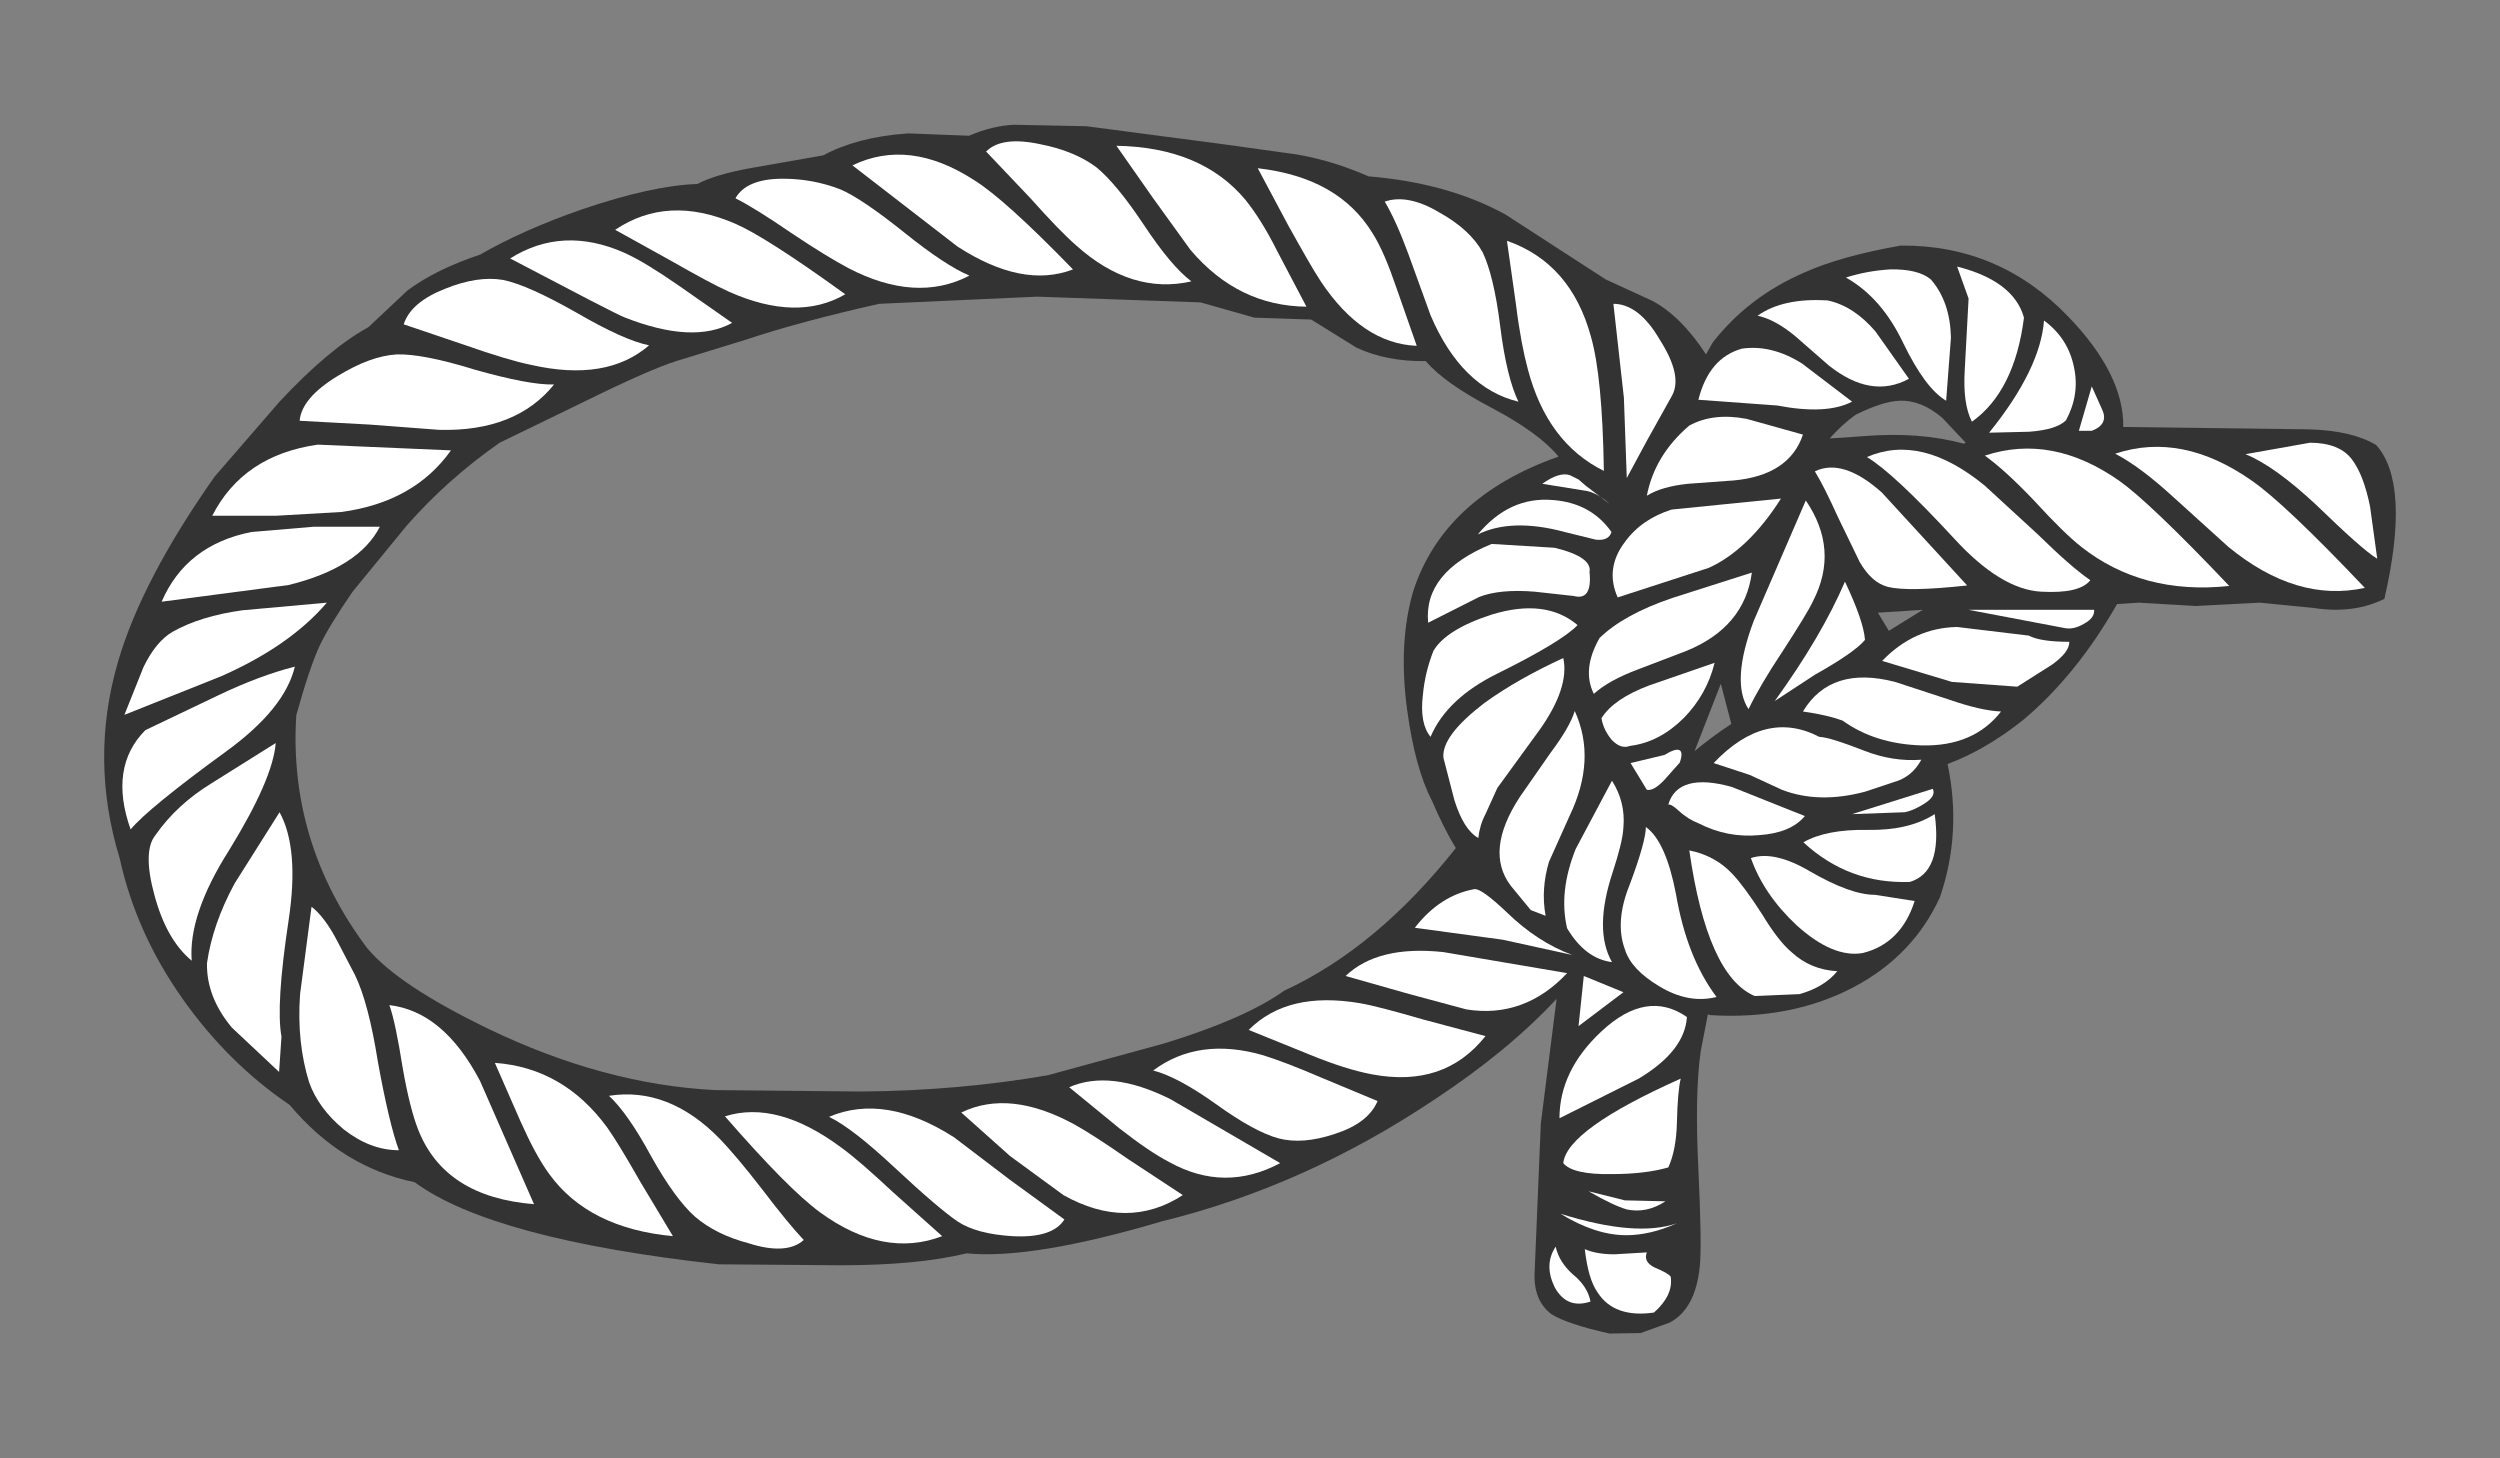
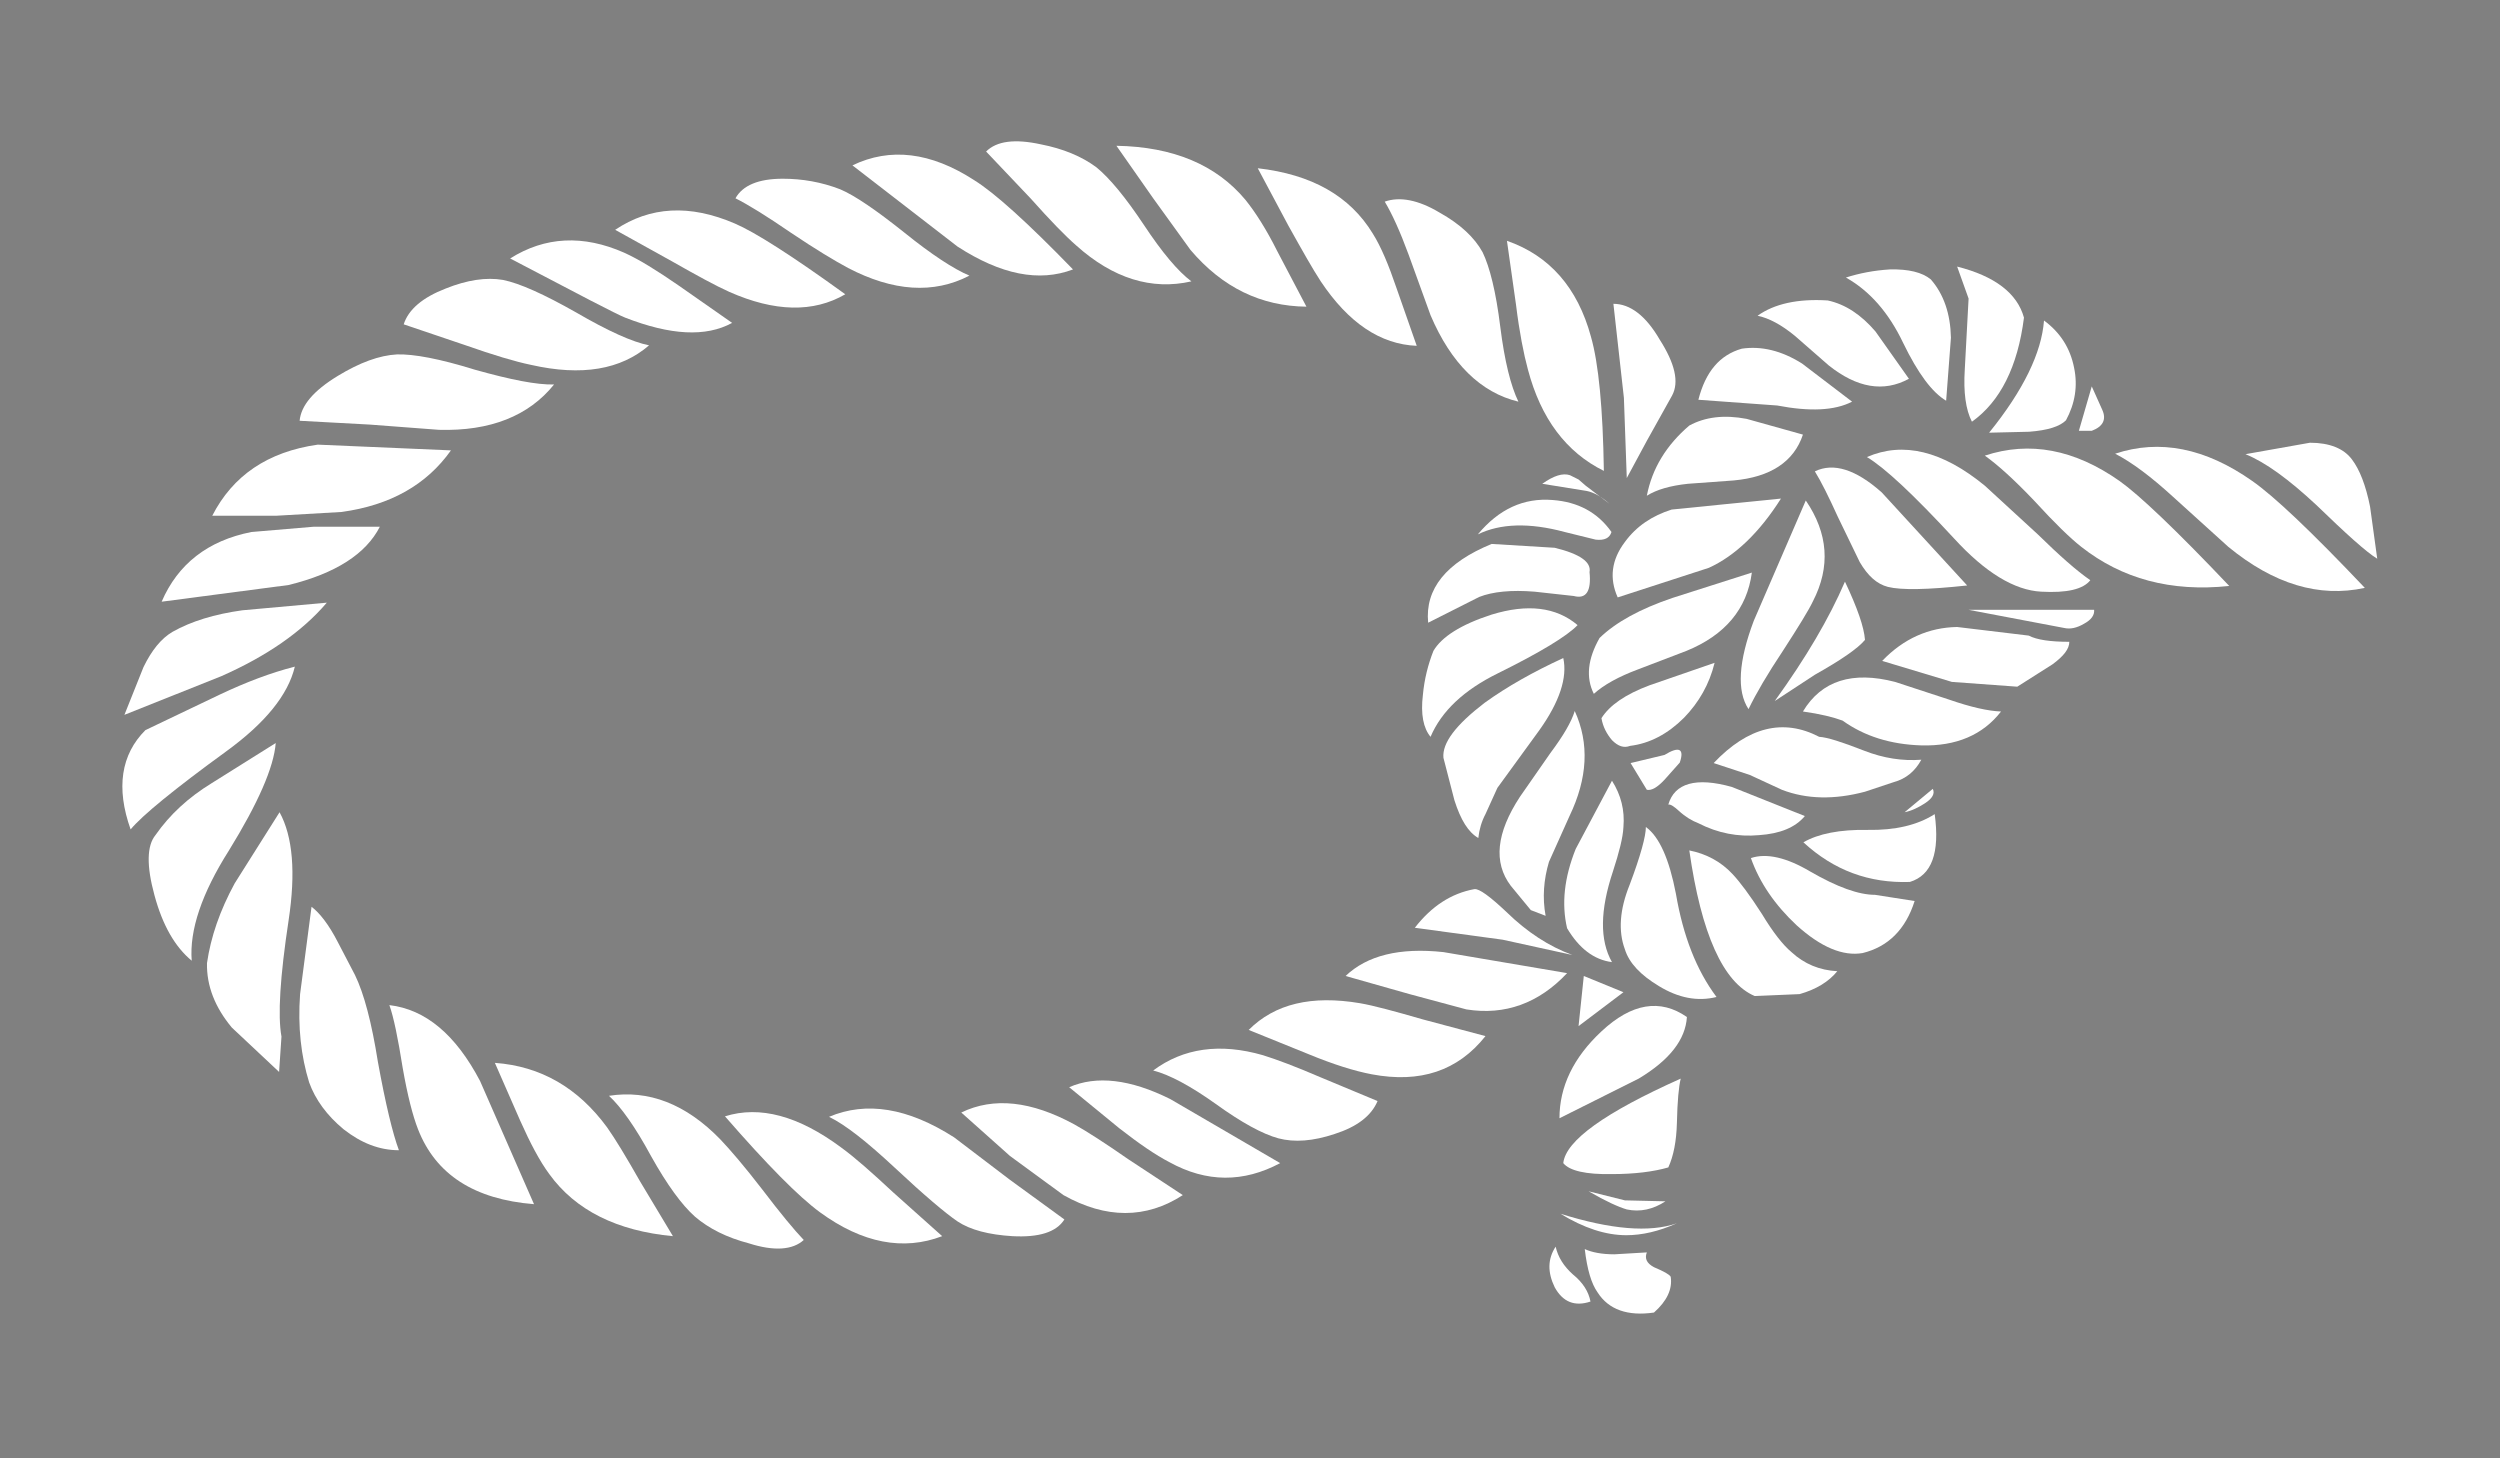
<svg xmlns="http://www.w3.org/2000/svg" version="1.1" id="Ebene_1" x="0px" y="0px" width="480px" height="280px" viewBox="0 0 480 280" enable-background="new 0 0 480 280" xml:space="preserve">
  <rect x="0" y="0" width="480" height="280" fill="#808080" stroke="none" />
-   <path fill-rule="evenodd" clip-rule="evenodd" fill="#333333" d="M325.355,144.215c2.109-1.738,4.398-3.481,7.059-5.223  l-2.016-7.699L325.355,144.215 M362.664,121.117l6.504-4.031l-8.613,0.551L362.664,121.117z M364.77,76.937  c-2.293,0.09-5.039,1.012-8.43,2.661c-1.836,1.281-3.484,2.839-5.043,4.582l6.781-0.457c6.875-0.551,13.199-0.094,18.973,1.464  l0.367-0.183l-4.488-4.766C370.27,77.949,367.52,76.848,364.77,76.937z M56.883,137.34c-1.008,16.227,3.484,31.164,13.566,44.641  c4.035,4.859,11.824,9.992,23.375,15.581c14.664,7.06,29.145,11,43.446,11.735l28.14,0.273c12.649-0.094,24.563-1.191,35.746-3.117  l22.457-6.142c10.45-3.206,18.055-6.597,22.915-10.081c11.918-5.5,22.914-14.669,32.996-27.406c-1.738-2.84-3.207-5.867-4.582-9.074  c-2.199-4.219-3.754-9.992-4.766-17.414c-1.191-8.711-0.734-16.41,1.191-22.918c3.941-12.008,13.293-20.621,27.867-25.754  c-2.383-2.934-6.602-6.051-12.652-9.258c-6.137-3.211-10.449-6.234-12.832-9.078c-5.039,0.094-9.531-0.824-13.289-2.566  l-8.707-5.407l-10.91-0.367l-10.356-2.933l-31.347-1.098l-30.34,1.375c-10.176,2.289-18.699,4.582-25.571,6.875l-13.386,4.121  c-3.481,1.102-9.531,3.758-18.055,7.977L95.93,85.004c-6.692,4.676-12.649,9.992-17.875,15.949l-10.356,12.649  c-3.023,4.398-5.133,7.882-6.324,10.359C60,126.984,58.535,131.387,56.883,137.34z M111.789,40.184  c8.891-3.028,16.316-4.676,22.09-4.86c2.289-1.191,5.59-2.199,10.082-3.023l14.117-2.477c4.215-2.289,9.621-3.758,16.317-4.215  l11.64,0.457c3.207-1.375,6.141-2.015,8.707-2.109l13.84,0.277l26.488,3.485l11.184,1.558c5.59,0.641,11.09,2.2,16.5,4.582  c9.988,0.825,18.789,3.207,26.305,7.332l19.246,12.465l8.984,4.125c3.578,1.926,7.059,5.317,10.266,10.266l1.285-2.289  c4.582-5.867,10.449-10.36,17.691-13.477c4.492-2.015,10.629-3.758,18.422-5.133c12.559-0.089,23.281,4.403,32.172,13.661  c7.148,7.421,10.633,14.48,10.543,21.171l35.84,0.457c5.496,0.184,9.715,1.192,12.738,3.024c4.398,4.953,4.949,14.758,1.559,29.516  c-3.852,1.925-8.434,2.566-13.656,1.742l-10.266-1.008l-12.281,0.641l-10.91-0.641l-4.215,0.273  c-5.227,9.168-11.273,16.59-18.059,22.274c-4.949,3.941-9.809,6.691-14.484,8.434c1.836,8.707,1.379,17.23-1.465,25.574  c-3.391,7.421-8.891,13.199-16.5,17.23c-7.973,4.219-17.23,6.051-27.68,5.406l-0.367-0.18l-1.375,7.055  c-0.824,5.777-0.914,13.387-0.457,22.734c0.457,9.715,0.551,15.949,0.273,18.605c-0.551,5.5-2.477,9.074-5.773,10.816l-5.59,2.016  l-5.961,0.094c-5.406-1.191-9.164-2.477-11.09-3.668c-2.383-1.742-3.48-4.492-3.301-8.066l1.191-28.598l3.027-23.922  c-6.234,6.691-14.023,13.109-23.465,19.34c-16.594,11.09-34.008,18.883-52.339,23.375c-16.407,4.855-28.965,6.965-37.489,6.141  c-6.414,1.559-14.484,2.289-24.199,2.289l-23.371-0.184c-29.059-3.207-48.582-8.523-58.391-15.766  c-9.347-1.926-17.32-6.875-24.011-14.848c-7.977-5.406-14.758-12.191-20.532-20.348c-5.961-8.434-9.992-17.418-12.101-27.039  c-3.848-12.559-3.942-25.117-0.367-37.492c3.027-10.539,9.257-22.457,18.609-35.746l12.465-14.391  C60,70.34,65.684,65.574,70.727,62.824l7.511-7.058c3.578-2.657,8.16-4.954,13.934-6.875C97.582,45.773,104.09,42.84,111.789,40.184  z" />
  <path fill-rule="evenodd" clip-rule="evenodd" fill="#FFFFFF" d="M141.211,38.074c1.375-2.472,4.402-3.758,9.074-3.758  c3.758,0,7.426,0.641,11,2.016c2.844,1.195,6.965,4.035,12.375,8.344c5.223,4.215,9.442,6.965,12.465,8.246  c-6.875,3.578-14.664,3.027-23.281-1.465c-2.567-1.375-6.235-3.574-11-6.781C147.168,41.465,143.594,39.266,141.211,38.074" />
  <path fill-rule="evenodd" clip-rule="evenodd" fill="#FFFFFF" d="M162.293,56.5c-6.141,3.574-13.566,3.391-22.273-0.461  c-2.657-1.191-6.325-3.207-11-5.863l-10.907-6.051c6.692-4.492,14.301-4.953,23.008-1.195  C144.969,44.582,152.027,49.074,162.293,56.5" />
  <path fill-rule="evenodd" clip-rule="evenodd" fill="#FFFFFF" d="M228.746,54.023c-7.609,1.743-15.031-0.55-22.09-6.875  c-2.105-1.832-5.039-4.855-8.801-9.074l-8.523-8.98c2.02-2.02,5.5-2.477,10.543-1.375c4.215,0.824,7.789,2.289,10.629,4.398  c2.57,2.106,5.594,5.774,9.078,11C223.156,48.523,226.18,52.098,228.746,54.023" />
  <path fill-rule="evenodd" clip-rule="evenodd" fill="#FFFFFF" d="M183.832,47.332L163.668,31.75  c7.242-3.484,15.031-2.566,23.375,2.844c3.848,2.383,10.172,8.063,18.973,17.136C199.508,54.207,192.176,52.738,183.832,47.332" />
  <path fill-rule="evenodd" clip-rule="evenodd" fill="#FFFFFF" d="M245.246,48.25l5.59,10.633  c-8.707-0.094-16.133-3.668-22.273-10.91l-7.149-9.899l-7.059-10.082c10.907,0.184,19.157,3.668,24.75,10.356  C241.031,40.734,243.137,44.031,245.246,48.25" />
  <path fill-rule="evenodd" clip-rule="evenodd" fill="#FFFFFF" d="M291.535,77.121c-7.242-1.742-12.926-7.332-16.867-16.59  l-4.215-11.64c-1.648-4.493-3.207-7.883-4.582-10.176c2.84-1.008,6.414-0.367,10.539,2.109c3.941,2.199,6.691,4.766,8.25,7.606  c1.375,2.843,2.566,7.609,3.391,14.3C288.875,69.328,290.066,74.094,291.535,77.121" />
  <path fill-rule="evenodd" clip-rule="evenodd" fill="#FFFFFF" d="M272.012,66.398c-6.969-0.277-13.109-4.402-18.426-12.375  c-1.559-2.382-3.574-5.957-6.23-10.722l-5.867-11c10.355,1.191,17.688,5.312,22.09,12.554c1.559,2.477,3.023,5.957,4.582,10.543  L272.012,66.398" />
  <path fill-rule="evenodd" clip-rule="evenodd" fill="#FFFFFF" d="M321.047,75.93l-4.855,8.707l-3.852,7.148l-0.551-15.394  l-2.016-18.059c3.211,0,6.234,2.289,8.891,6.875C321.598,69.789,322.422,73.363,321.047,75.93" />
  <path fill-rule="evenodd" clip-rule="evenodd" fill="#FFFFFF" d="M305.465,64.656c1.469,5.133,2.293,13.75,2.477,25.758  c-7.242-3.578-12.102-10.082-14.574-19.434c-0.824-3.023-1.652-7.242-2.293-12.464l-1.742-12.282  C297.492,49.074,302.898,55.215,305.465,64.656" />
  <path fill-rule="evenodd" clip-rule="evenodd" fill="#FFFFFF" d="M443.508,85.004c3.758,0,6.504,1.101,8.063,3.207  c1.469,1.926,2.66,4.949,3.484,9.078l1.375,9.988c-2.109-1.281-5.957-4.765-11.734-10.355c-5.223-4.86-9.715-8.16-13.563-9.719  L443.508,85.004" />
  <path fill-rule="evenodd" clip-rule="evenodd" fill="#FFFFFF" d="M381.086,87.48c8.613-2.843,17.23-1.195,25.848,4.856  c3.758,2.66,10.816,9.351,21.082,20.168c-11.184,1.191-20.625-1.379-28.414-7.516c-2.109-1.652-5.137-4.586-9.074-8.894  C386.77,92.152,383.652,89.312,381.086,87.48" />
  <path fill-rule="evenodd" clip-rule="evenodd" fill="#FFFFFF" d="M358.445,87.754c6.965-3.024,14.484-1.192,22.641,5.5l10.176,9.351  c4.121,4.032,7.422,6.965,10.078,8.797c-1.371,1.743-4.488,2.477-9.438,2.2c-5.133-0.274-10.723-3.665-16.684-10.176  C367.43,94.996,361.836,89.77,358.445,87.754" />
  <path fill-rule="evenodd" clip-rule="evenodd" fill="#FFFFFF" d="M377.695,112.41c-7.609,0.824-12.648,0.918-15.219,0.274  c-2.105-0.547-3.848-2.106-5.406-4.766l-4.215-8.707c-1.746-3.848-3.211-6.781-4.402-8.707c3.578-1.742,7.887-0.367,12.832,4.031  L377.695,112.41" />
  <path fill-rule="evenodd" clip-rule="evenodd" fill="#FFFFFF" d="M406.109,87.113c8.523-2.84,17.324-1.101,26.305,5.223  c4.219,2.934,11.457,9.809,21.633,20.535c-8.801,1.922-17.508-0.734-26.215-7.883l-10.633-9.625  C412.98,91.512,409.316,88.762,406.109,87.113" />
  <path fill-rule="evenodd" clip-rule="evenodd" fill="#FFFFFF" d="M346.711,96.094c4.313,6.324,4.77,12.742,1.379,19.34  c-0.828,1.742-2.754,4.859-5.777,9.535c-2.934,4.398-5.133,8.156-6.598,11.183c-2.293-3.484-1.926-9.168,1.008-16.957  L346.711,96.094" />
  <path fill-rule="evenodd" clip-rule="evenodd" fill="#FFFFFF" d="M106.379,73.82c-4.856,6.051-12.281,8.985-22.09,8.707L71,81.52  l-13.473-0.731c0.274-2.934,2.657-5.773,7.332-8.617c4.215-2.567,7.973-3.942,11.364-4.125c3.211-0.09,8.16,0.824,14.941,2.933  C98.039,72.906,103.082,73.914,106.379,73.82" />
  <path fill-rule="evenodd" clip-rule="evenodd" fill="#FFFFFF" d="M86.582,86.473C81.91,93.07,74.941,97.012,65.59,98.297  l-12.649,0.73H40.75c3.941-7.699,10.633-12.281,20.258-13.656L86.582,86.473" />
  <path fill-rule="evenodd" clip-rule="evenodd" fill="#FFFFFF" d="M110.598,59.98c6.14,3.575,10.812,5.684,14.023,6.325  c-5.406,4.675-12.926,5.957-22.641,3.757c-3.117-0.64-7.332-1.921-12.558-3.757l-11.914-4.032c0.918-2.839,3.574-5.132,8.066-6.875  c4.125-1.652,7.789-2.199,10.996-1.652C99.781,54.391,104.453,56.5,110.598,59.98" />
  <path fill-rule="evenodd" clip-rule="evenodd" fill="#FFFFFF" d="M140.57,61.996c-5.043,2.754-11.824,2.383-20.535-1.008  c-1.644-0.64-8.98-4.488-22.086-11.363c6.692-4.219,14.024-4.586,21.906-1.102c2.84,1.282,6.231,3.391,10.356,6.235L140.57,61.996" />
  <path fill-rule="evenodd" clip-rule="evenodd" fill="#FFFFFF" d="M72.926,101.137c-2.66,5.222-8.524,8.98-17.508,11.183  l-24.383,3.207c3.117-7.242,8.891-11.734,17.235-13.382l11.914-1.008H72.926" />
  <path fill-rule="evenodd" clip-rule="evenodd" fill="#FFFFFF" d="M183.832,234.504c-2.289-1.563-6.324-4.953-12.098-10.359  c-5.226-4.859-9.351-8.156-12.558-9.715c7.148-3.027,15.125-1.743,24.015,3.941l10.723,8.156l10.449,7.609  c-1.558,2.473-4.949,3.48-9.992,3.207C189.883,237.07,186.309,236.152,183.832,234.504" />
  <path fill-rule="evenodd" clip-rule="evenodd" fill="#FFFFFF" d="M184.566,213.605c6.235-3.027,13.473-2.203,21.723,2.289  c2.477,1.375,5.867,3.574,10.359,6.691l10.45,6.875c-7.059,4.582-14.758,4.582-22.918,0l-10.266-7.516L184.566,213.605" />
  <path fill-rule="evenodd" clip-rule="evenodd" fill="#FFFFFF" d="M124.988,221.945c-3.027-5.594-5.773-9.441-8.066-11.551  c7.605-1.191,14.754,1.559,21.355,8.34c1.926,2.02,4.676,5.227,8.067,9.625c3.484,4.582,6.14,7.793,7.976,9.715  c-2.109,1.93-5.687,2.203-10.543,0.645c-4.214-1.102-7.699-2.844-10.355-5.133C130.945,231.383,128.105,227.535,124.988,221.945" />
  <path fill-rule="evenodd" clip-rule="evenodd" fill="#FFFFFF" d="M139.195,214.336c6.692-2.105,14.114-0.094,22.274,5.957  c2.66,1.926,5.957,4.859,9.992,8.617l9.437,8.434c-7.425,2.84-15.304,1.375-23.464-4.586  C153.309,229.738,147.258,223.594,139.195,214.336" />
  <path fill-rule="evenodd" clip-rule="evenodd" fill="#FFFFFF" d="M129.203,237.344c-10.726-1.008-18.699-4.949-23.738-11.918  c-1.836-2.473-3.668-5.957-5.59-10.262l-4.859-11.094c8.8,0.641,15.949,4.766,21.539,12.375c1.558,2.199,3.668,5.684,6.324,10.359  L129.203,237.344" />
  <path fill-rule="evenodd" clip-rule="evenodd" fill="#FFFFFF" d="M102.531,231.203c-11.457-0.918-18.883-5.684-22.273-14.392  c-1.008-2.569-2.02-6.507-2.934-11.733c-0.918-5.773-1.742-9.809-2.566-12.098c6.965,0.824,12.742,5.68,17.414,14.574  L102.531,231.203" />
  <path fill-rule="evenodd" clip-rule="evenodd" fill="#FFFFFF" d="M245.43,218.555c-3.023-0.828-7.059-3.027-12.008-6.602  c-4.766-3.392-8.801-5.59-12.008-6.418c5.774-4.309,12.832-5.316,21.082-2.934c2.656,0.828,6.324,2.203,11,4.219l10.996,4.582  c-1.191,2.84-3.941,4.949-8.25,6.324C252.121,219.102,248.543,219.379,245.43,218.555" />
  <path fill-rule="evenodd" clip-rule="evenodd" fill="#FFFFFF" d="M205.281,208.746c5.223-2.293,11.735-1.56,19.434,2.289  l21.082,12.285c-7.059,3.758-14.117,3.758-21.27-0.184c-2.656-1.375-5.863-3.575-9.621-6.508L205.281,208.746" />
  <path fill-rule="evenodd" clip-rule="evenodd" fill="#FFFFFF" d="M375.77,51.184c7.242,1.832,11.547,5.132,12.832,9.804  c-1.191,9.442-4.582,16.133-9.992,19.981c-1.191-2.289-1.648-5.68-1.375-9.989l0.734-13.656L375.77,51.184" />
  <path fill-rule="evenodd" clip-rule="evenodd" fill="#FFFFFF" d="M396.668,80.695c-1.191,1.192-3.484,1.926-7.059,2.2l-7.699,0.183  c6.602-8.156,10.082-15.398,10.539-21.539c3.117,2.293,5.043,5.316,5.777,9.074C398.957,74.094,398.41,77.488,396.668,80.695" />
  <path fill-rule="evenodd" clip-rule="evenodd" fill="#FFFFFF" d="M345.98,69.789l9.621,7.332c-3.391,1.742-8.156,1.926-14.387,0.734  l-15.125-1.101c1.375-5.406,4.125-8.613,8.34-9.809C338.188,66.398,342.039,67.312,345.98,69.789" />
  <path fill-rule="evenodd" clip-rule="evenodd" fill="#FFFFFF" d="M401.617,82.715h-2.473l2.473-8.528l2.016,4.493  C404.461,80.512,403.816,81.887,401.617,82.715" />
  <path fill-rule="evenodd" clip-rule="evenodd" fill="#FFFFFF" d="M335.348,80.422l10.816,3.023  c-1.742,5.223-6.234,8.157-13.293,8.801l-8.797,0.641c-3.395,0.367-5.961,1.101-7.883,2.293c1.008-5.227,3.754-9.719,8.156-13.477  C327.371,80.055,331.039,79.598,335.348,80.422" />
  <path fill-rule="evenodd" clip-rule="evenodd" fill="#FFFFFF" d="M309.406,102.145c-0.367,1.191-1.375,1.648-3.023,1.468  l-5.957-1.468c-6.785-1.833-12.375-1.649-16.684,0.46c4.035-4.859,8.801-7.062,14.391-6.601  C302.992,96.371,306.75,98.387,309.406,102.145" />
  <path fill-rule="evenodd" clip-rule="evenodd" fill="#FFFFFF" d="M311.973,104.07c2.199-3.027,5.227-5.043,8.984-6.234l20.988-2.109  c-4.121,6.511-8.801,11-13.84,13.293l-17.508,5.683C308.949,111.035,309.406,107.461,311.973,104.07" />
  <path fill-rule="evenodd" clip-rule="evenodd" fill="#FFFFFF" d="M305.191,109.844c0.367,3.668-0.641,5.226-3.027,4.586  l-7.516-0.828c-4.488-0.368-8.066,0-10.633,1.007l-9.809,4.95c-0.637-6.508,3.484-11.547,12.191-15.122l12.102,0.735  C303.359,106.359,305.559,107.918,305.191,109.844" />
  <path fill-rule="evenodd" clip-rule="evenodd" fill="#FFFFFF" d="M307.117,122.492c3.113-3.023,7.789-5.59,14.023-7.699  l15.215-4.856c-0.918,6.965-5.133,12.004-12.559,15.032l-9.348,3.574c-3.668,1.375-6.508,2.934-8.434,4.676  C304.457,130.102,304.824,126.527,307.117,122.492" />
  <path fill-rule="evenodd" clip-rule="evenodd" fill="#FFFFFF" d="M396.301,120.566l-18.332-3.48h24.105  c0.094,1.008-0.547,1.922-1.922,2.66C398.773,120.566,397.492,120.844,396.301,120.566" />
  <path fill-rule="evenodd" clip-rule="evenodd" fill="#FFFFFF" d="M302.898,120.02c-2.016,2.105-7.148,5.222-15.305,9.257  c-6.512,3.207-10.816,7.239-12.926,12.192c-1.375-1.653-1.926-4.309-1.469-8.067c0.277-3.027,1.008-5.867,2.02-8.433  c1.559-2.66,5.227-5.043,11.18-6.969C293.273,115.895,298.773,116.535,302.898,120.02" />
  <path fill-rule="evenodd" clip-rule="evenodd" fill="#FFFFFF" d="M375.77,120.383l13.746,1.652c1.559,0.824,4.219,1.192,7.793,1.192  c0,1.375-1.098,2.75-3.207,4.308l-6.785,4.309l-12.555-0.918l-13.383-4.031C365.504,122.586,370.359,120.477,375.77,120.383" />
  <path fill-rule="evenodd" clip-rule="evenodd" fill="#FFFFFF" d="M295.566,140.184l-8.066,11.089l-2.289,5.038  c-0.734,1.38-1.195,2.935-1.375,4.587c-1.926-1.102-3.391-3.484-4.586-7.242l-2.109-8.156c-0.273-2.84,2.383-6.324,7.883-10.543  c4.309-3.113,9.352-5.953,15.125-8.613C300.973,130.102,299.418,134.777,295.566,140.184" />
  <path fill-rule="evenodd" clip-rule="evenodd" fill="#FFFFFF" d="M307.48,137.891c1.559-2.473,4.586-4.582,9.258-6.325l12.465-4.308  c-1.008,4.129-3.02,7.609-5.863,10.543c-3.117,3.117-6.602,4.949-10.355,5.406c-1.195,0.457-2.297,0.094-3.484-1.098  C308.492,140.918,307.758,139.543,307.48,137.891" />
  <path fill-rule="evenodd" clip-rule="evenodd" fill="#FFFFFF" d="M374.211,134.32c4.215,1.465,7.516,2.196,9.988,2.289  c-3.48,4.493-8.613,6.692-15.305,6.508c-5.867-0.184-10.91-1.742-15.125-4.765c-1.738-0.641-4.305-1.286-7.605-1.743  c3.574-5.961,9.531-7.793,17.688-5.683L374.211,134.32" />
  <path fill-rule="evenodd" clip-rule="evenodd" fill="#FFFFFF" d="M301.344,156.684l-3.945,8.797  c-1.008,3.395-1.285,6.879-0.641,10.359l-2.84-1.098l-3.852-4.676c-3.391-4.492-2.75-10.176,1.742-17.051l5.867-8.43  c2.473-3.305,4.031-5.961,4.676-8.07C305.191,142.75,304.824,149.441,301.344,156.684" />
  <path fill-rule="evenodd" clip-rule="evenodd" fill="#FFFFFF" d="M368.895,145.867c-1.191,2.199-2.934,3.664-5.316,4.309l-5.5,1.832  c-5.867,1.559-11.184,1.465-15.949-0.367l-6.141-2.84l-6.965-2.293c6.598-6.965,13.379-8.617,20.254-5.039  c1.559,0.09,4.402,1.008,8.617,2.656C361.652,145.594,365.32,146.141,368.895,145.867" />
  <path fill-rule="evenodd" clip-rule="evenodd" fill="#FFFFFF" d="M322.516,146.418l-2.934,3.297  c-1.375,1.469-2.477,2.109-3.391,1.926l-3.117-5.133l6.508-1.559C322.422,143.207,323.43,143.758,322.516,146.418" />
  <path fill-rule="evenodd" clip-rule="evenodd" fill="#FFFFFF" d="M311.699,158.789c-0.09,2.016-0.824,4.859-2.016,8.527  c-2.477,7.426-2.566,13.199-0.184,17.414c-3.484-0.457-6.324-2.656-8.617-6.508c-1.098-4.676-0.551-9.719,1.648-15.215l6.969-13.109  C311.238,152.648,311.973,155.582,311.699,158.789" />
  <path fill-rule="evenodd" clip-rule="evenodd" fill="#FFFFFF" d="M346.531,156.684c-1.832,2.199-4.766,3.391-8.801,3.664  c-4.035,0.367-7.883-0.363-11.641-2.289c-1.191-0.461-2.477-1.195-3.758-2.383c-0.918-0.828-1.559-1.285-2.016-1.195  c1.191-4.121,5.316-5.316,12.191-3.391L346.531,156.684" />
  <path fill-rule="evenodd" clip-rule="evenodd" fill="#FFFFFF" d="M371.461,156.312c1.008,7.427-0.551,11.735-4.766,13.021  c-7.793,0.273-14.574-2.199-20.441-7.609c2.844-1.648,6.969-2.477,12.375-2.383C363.852,159.434,368.16,158.426,371.461,156.312" />
  <path fill-rule="evenodd" clip-rule="evenodd" fill="#FFFFFF" d="M318.48,189.312c-3.48-2.104-5.684-4.397-6.508-7.058  c-1.285-3.48-1.008-7.605,0.918-12.371c2.109-5.594,3.117-9.352,3.117-11.094c2.566,1.836,4.488,6.145,5.773,12.836  c1.375,8.062,3.941,14.664,7.793,19.797C325.906,192.336,322.238,191.605,318.48,189.312" />
  <path fill-rule="evenodd" clip-rule="evenodd" fill="#FFFFFF" d="M336.906,191.238c-6.051-2.566-10.266-11.918-12.559-27.957  c3.207,0.641,6.051,2.109,8.34,4.586c1.375,1.465,3.301,4.031,5.594,7.605c2.105,3.484,4.031,5.957,5.68,7.332  c2.477,2.293,5.41,3.484,8.801,3.668c-1.652,2.016-4.031,3.48-7.242,4.398L336.906,191.238" />
  <path fill-rule="evenodd" clip-rule="evenodd" fill="#FFFFFF" d="M367.609,172.996c-1.738,5.5-5.133,8.801-9.988,9.992  c-3.758,0.641-7.977-1.098-12.648-5.316c-4.219-3.941-7.148-8.246-8.801-12.922c3.023-1.012,6.875-0.094,11.367,2.566  c5.223,3.023,9.348,4.492,12.465,4.492L367.609,172.996" />
  <polyline fill-rule="evenodd" clip-rule="evenodd" fill="#FFFFFF" points="303.082,197.012 304.09,187.391 311.699,190.504   303.082,197.012 " />
  <path fill-rule="evenodd" clip-rule="evenodd" fill="#FFFFFF" d="M314.629,207.094l-15.211,7.609c0-6.051,2.656-11.642,8.063-16.68  c5.777-5.41,11.277-6.328,16.406-2.754C323.613,199.582,320.59,203.52,314.629,207.094" />
  <path fill-rule="evenodd" clip-rule="evenodd" fill="#FFFFFF" d="M320.316,224.145c-2.84,0.824-6.512,1.281-10.816,1.281  c-5.043,0.094-8.156-0.641-9.352-2.105c0.457-4.309,7.977-9.715,22.551-16.227c-0.367,1.468-0.645,4.309-0.734,8.527  C321.871,219.102,321.324,221.945,320.316,224.145" />
  <path fill-rule="evenodd" clip-rule="evenodd" fill="#FFFFFF" d="M312.34,232.211c-1.559-0.461-4.035-1.559-7.332-3.484l6.965,1.742  l7.793,0.184C317.383,232.211,314.906,232.758,312.34,232.211" />
  <path fill-rule="evenodd" clip-rule="evenodd" fill="#FFFFFF" d="M298.684,239.359c-1.559,2.383-1.559,4.949-0.184,7.793  c1.559,2.84,3.852,3.758,6.875,2.746c-0.367-1.922-1.469-3.664-3.395-5.223C300.242,243.117,299.141,241.379,298.684,239.359" />
  <path fill-rule="evenodd" clip-rule="evenodd" fill="#FFFFFF" d="M316.191,240.461l-6.234,0.367c-2.383,0-4.309-0.367-5.684-1.008  c0.461,3.941,1.285,6.688,2.477,8.34c2.105,3.297,5.773,4.582,10.813,3.848c2.477-2.199,3.578-4.492,3.211-6.875  c-0.277-0.457-1.285-1.008-3.211-1.832C316.191,242.566,315.73,241.652,316.191,240.461" />
  <path fill-rule="evenodd" clip-rule="evenodd" fill="#FFFFFF" d="M321.965,234.867c-5.227,1.832-12.742,1.194-22.367-1.832  c4.492,2.75,8.707,4.125,12.648,4.125C315.273,237.16,318.48,236.426,321.965,234.867" />
  <path fill-rule="evenodd" clip-rule="evenodd" fill="#FFFFFF" d="M373.66,76.937c-2.656-1.558-5.406-5.222-8.25-11.089  c-2.746-5.774-6.414-9.993-10.996-12.559c2.563-0.824,5.406-1.375,8.43-1.559c3.578-0.089,6.234,0.551,7.883,1.926  c2.477,2.844,3.758,6.602,3.852,11.184L373.66,76.937" />
  <path fill-rule="evenodd" clip-rule="evenodd" fill="#FFFFFF" d="M366.512,72.723c-4.859,2.656-9.992,1.742-15.402-2.567  l-6.504-5.683c-2.566-2.106-4.949-3.391-7.152-3.852c3.211-2.289,7.703-3.297,13.477-2.934c3.391,0.735,6.418,2.75,9.164,5.961  L366.512,72.723" />
-   <path fill-rule="evenodd" clip-rule="evenodd" fill="#FFFFFF" d="M371.094,151.457c0.457,0.918-0.09,1.836-1.469,2.75  c-1.281,0.824-2.563,1.469-3.941,1.742l-10.082,0.362L371.094,151.457" />
+   <path fill-rule="evenodd" clip-rule="evenodd" fill="#FFFFFF" d="M371.094,151.457c0.457,0.918-0.09,1.836-1.469,2.75  c-1.281,0.824-2.563,1.469-3.941,1.742L371.094,151.457" />
  <path fill-rule="evenodd" clip-rule="evenodd" fill="#FFFFFF" d="M296.113,92.887c2.203-1.559,3.945-2.11,5.316-1.649l1.652,0.824  l1.375,1.192l4.582,3.484c-1.559-1.375-3.023-2.203-4.398-2.476L296.113,92.887" />
  <path fill-rule="evenodd" clip-rule="evenodd" fill="#FFFFFF" d="M358.078,122.859c-1.375,1.653-4.582,3.852-9.625,6.692  l-7.699,5.043c5.957-8.25,10.449-15.86,13.477-22.918C356.613,116.719,357.895,120.383,358.078,122.859" />
  <path fill-rule="evenodd" clip-rule="evenodd" fill="#FFFFFF" d="M251.293,202.422l-11.547-4.676  c5.043-5.039,12.098-6.691,21.355-5.133c2.66,0.457,6.691,1.559,12.098,3.117l12.012,3.206c-5.316,6.692-12.559,9.075-21.816,7.333  C260.004,205.629,255.969,204.348,251.293,202.422" />
  <path fill-rule="evenodd" clip-rule="evenodd" fill="#FFFFFF" d="M300.883,186.84c-5.406,5.773-11.918,8.156-19.34,6.965  l-10.906-2.934l-12.285-3.48c4.125-3.941,10.359-5.5,18.789-4.586L300.883,186.84" />
  <path fill-rule="evenodd" clip-rule="evenodd" fill="#FFFFFF" d="M288.508,180.422l-16.863-2.289  c3.207-4.129,6.965-6.602,11.457-7.426c0.914-0.094,2.934,1.375,6.141,4.398c3.941,3.852,8.156,6.598,12.648,8.25L288.508,180.422" />
  <path fill-rule="evenodd" clip-rule="evenodd" fill="#FFFFFF" d="M59.359,207.828c-1.558-5.039-2.203-10.633-1.742-16.957  l2.199-16.773c1.559,1.191,3.301,3.391,5.043,6.781l3.301,6.328c1.738,3.574,3.207,9.164,4.399,16.68  c1.464,8.066,2.839,13.75,4.031,16.957c-3.758,0-7.242-1.375-10.633-4.032C62.75,214.152,60.551,211.129,59.359,207.828" />
  <path fill-rule="evenodd" clip-rule="evenodd" fill="#FFFFFF" d="M53.586,205.812l-9.078-8.522  c-3.207-3.853-4.856-7.978-4.766-12.375c0.735-5.043,2.477-10.086,5.317-15.309l8.617-13.656c2.566,4.676,3.117,11.641,1.742,20.715  c-1.652,10.906-2.109,18.332-1.375,22.367L53.586,205.812" />
  <path fill-rule="evenodd" clip-rule="evenodd" fill="#FFFFFF" d="M40.66,150.359l12.281-7.699c-0.367,4.672-3.39,11.547-8.98,20.621  c-5.227,8.25-7.609,15.309-7.152,21.176c-3.207-2.66-5.59-6.785-7.149-12.559c-1.558-5.684-1.465-9.535,0.184-11.551  C32.594,156.406,36.168,153.109,40.66,150.359" />
  <path fill-rule="evenodd" clip-rule="evenodd" fill="#FFFFFF" d="M23.887,137.25l3.664-9.168c1.558-3.207,3.394-5.496,5.594-6.781  c3.574-2.016,8.066-3.391,13.382-4.125l16.223-1.465c-4.766,5.59-11.547,10.266-20.258,14.117L23.887,137.25" />
  <path fill-rule="evenodd" clip-rule="evenodd" fill="#FFFFFF" d="M42.309,133.309c4.859-2.293,9.625-4.125,14.3-5.317  c-1.285,5.41-5.683,10.817-13.109,16.223c-10.082,7.336-16.223,12.375-18.422,15.031c-2.844-7.973-1.836-14.387,2.84-19.062  L42.309,133.309" />
</svg>